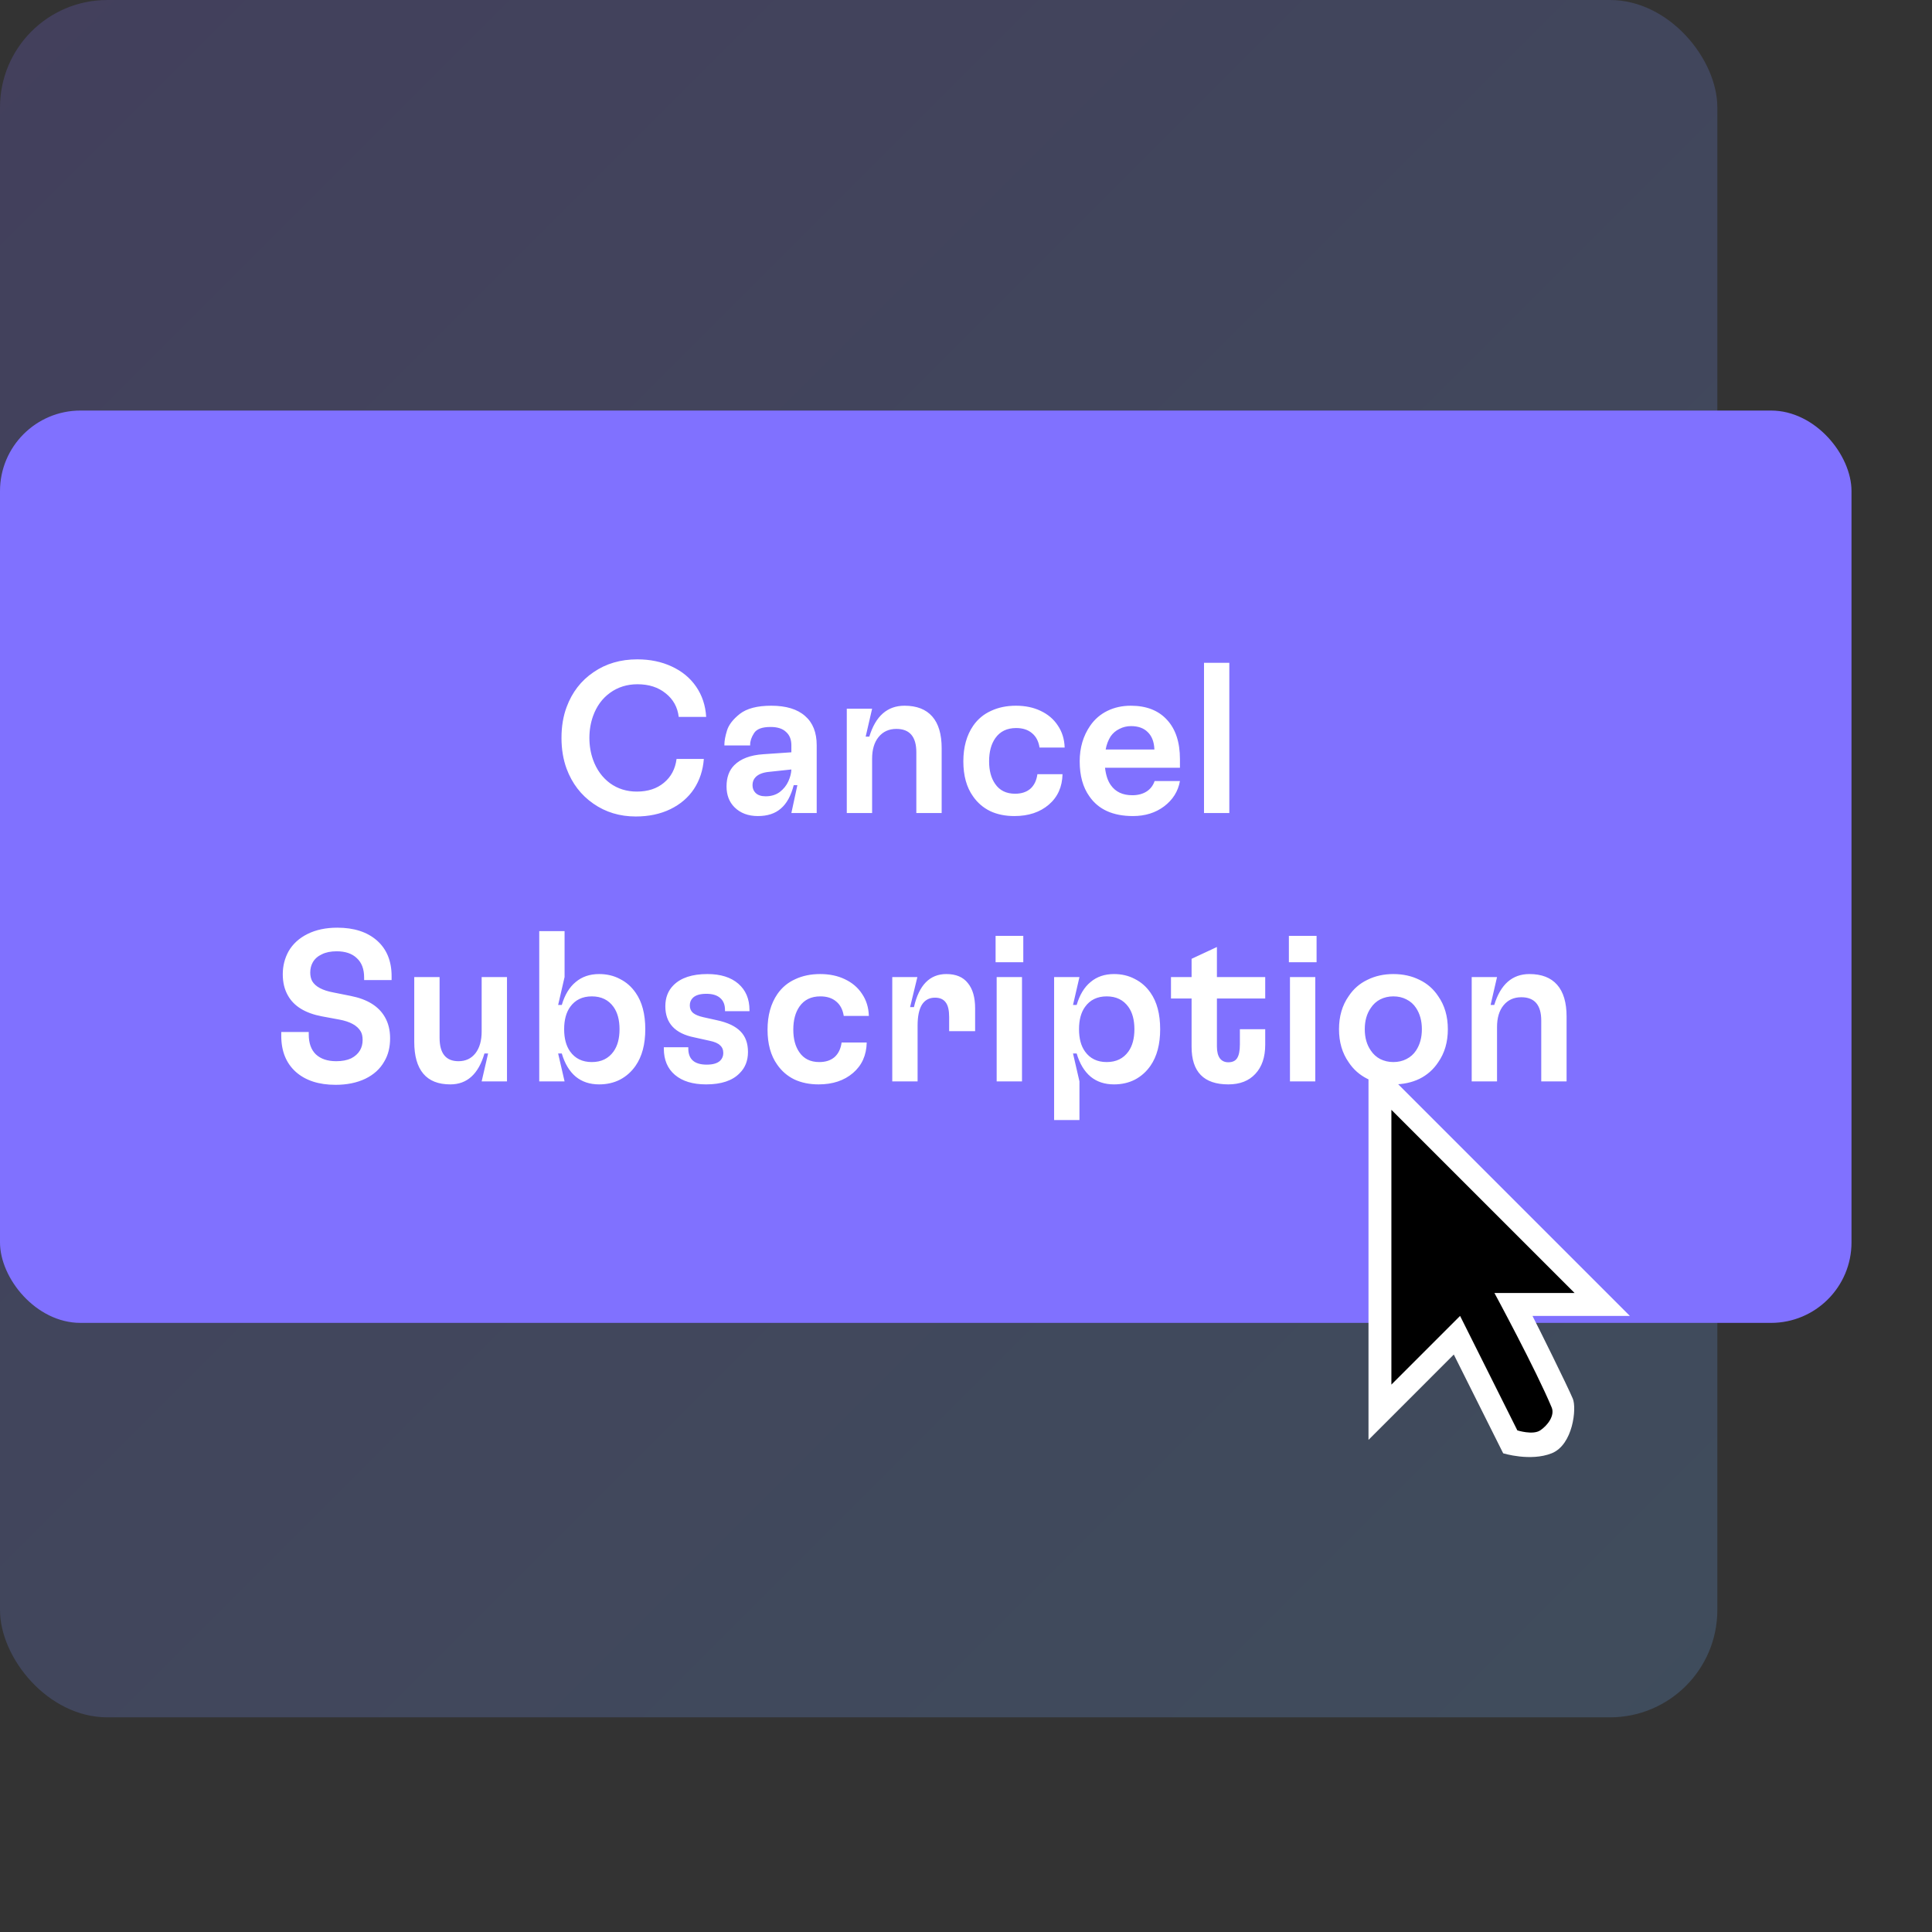
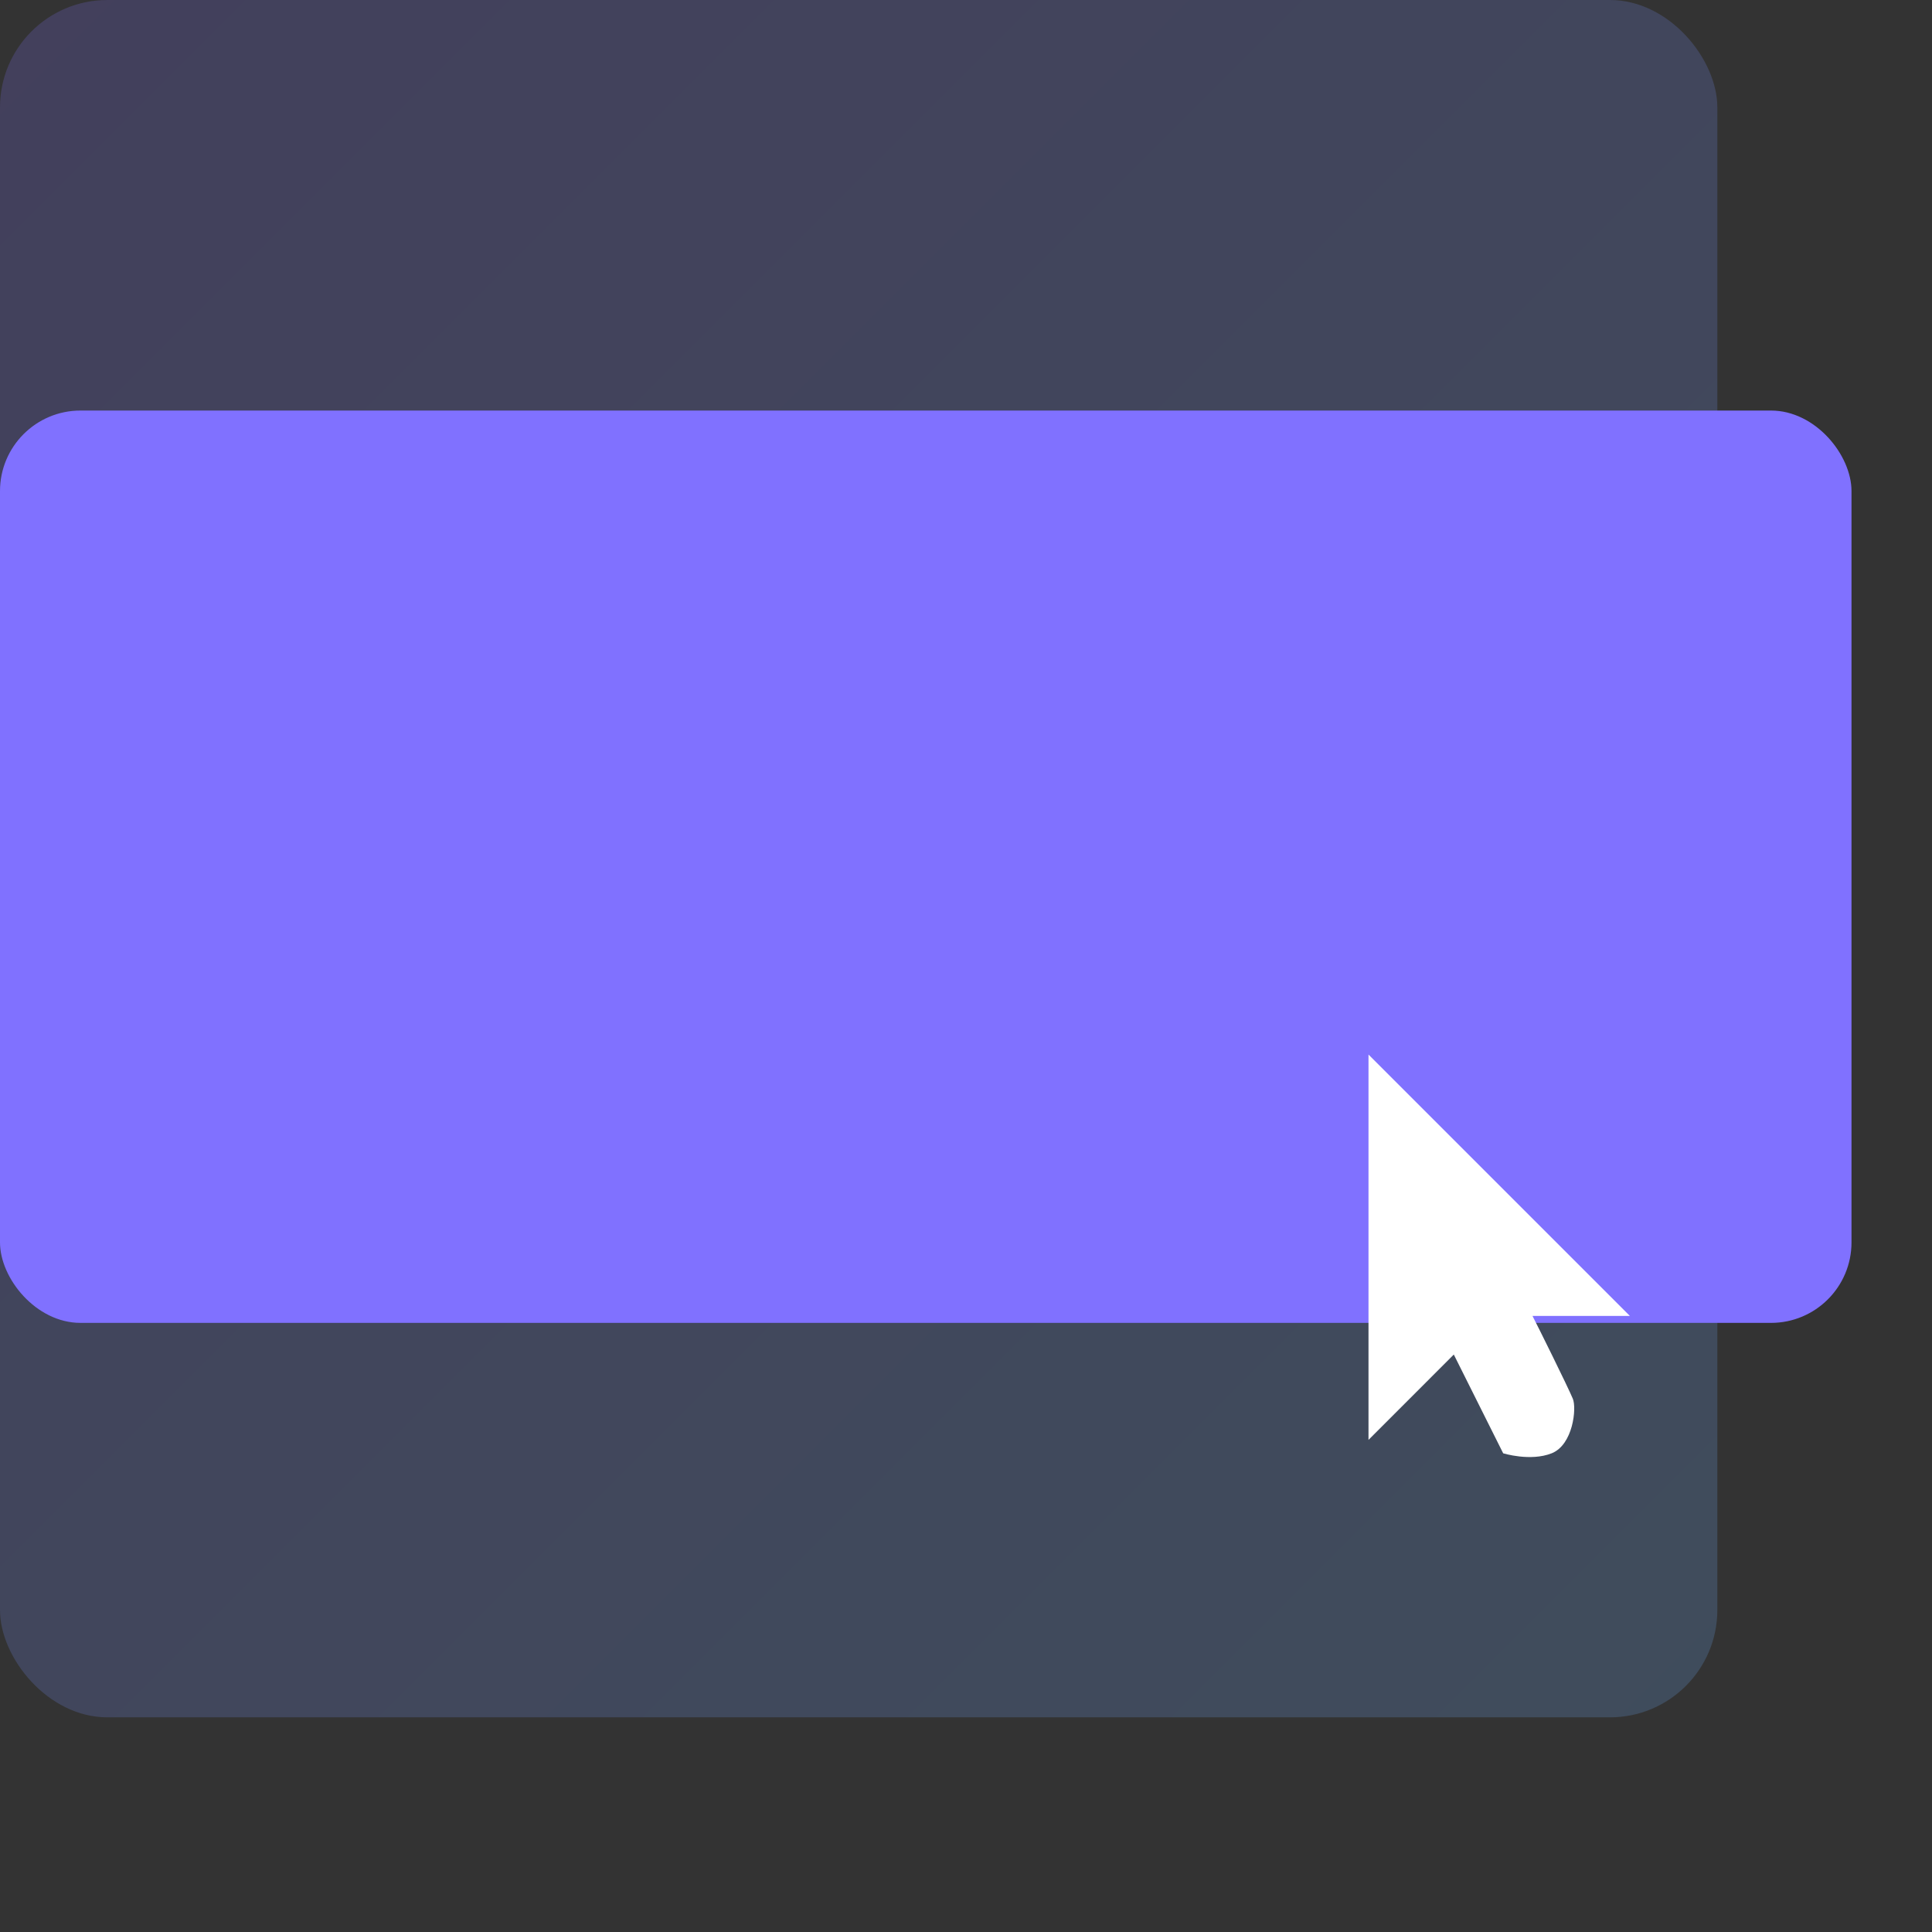
<svg xmlns="http://www.w3.org/2000/svg" width="72" height="72" viewBox="0 0 72 72" fill="none">
  <rect x="0" y="0" width="72" height="72" fill="#333333" stroke="none" />
  <rect width="64" height="64" rx="4" fill="url(#paint0_linear_10_223)" fill-opacity="0.2" />
  <rect y="15.3" width="69" height="34" rx="3" fill="#8071FF" />
-   <path d="M23.694 30.428C23.096 30.428 22.568 30.268 22.11 29.948C21.651 29.628 21.32 29.196 21.117 28.652C20.989 28.305 20.925 27.921 20.925 27.5C20.925 27.073 20.989 26.689 21.117 26.348C21.32 25.799 21.654 25.366 22.117 25.052C22.581 24.732 23.125 24.572 23.75 24.572C24.224 24.572 24.651 24.66 25.029 24.836C25.413 25.012 25.718 25.262 25.942 25.588C26.166 25.913 26.291 26.289 26.317 26.716H25.294C25.251 26.353 25.088 26.06 24.805 25.836C24.528 25.612 24.179 25.5 23.758 25.5C23.368 25.5 23.027 25.607 22.733 25.82C22.445 26.028 22.235 26.316 22.102 26.684C22.011 26.94 21.965 27.212 21.965 27.5C21.965 27.788 22.011 28.06 22.102 28.316C22.235 28.684 22.445 28.974 22.733 29.188C23.021 29.396 23.355 29.5 23.733 29.5C24.144 29.5 24.48 29.39 24.741 29.172C25.008 28.953 25.166 28.657 25.213 28.284H26.23C26.198 28.705 26.075 29.078 25.861 29.404C25.648 29.724 25.355 29.974 24.982 30.156C24.608 30.337 24.179 30.428 23.694 30.428ZM28.244 30.412C27.881 30.412 27.591 30.302 27.372 30.084C27.175 29.887 27.076 29.628 27.076 29.308C27.076 28.972 27.172 28.708 27.364 28.516C27.604 28.276 27.964 28.14 28.444 28.108L29.492 28.036V27.772C29.492 27.558 29.425 27.393 29.292 27.276C29.164 27.153 28.972 27.092 28.716 27.092C28.401 27.092 28.196 27.169 28.1 27.324C28.004 27.473 27.956 27.614 27.956 27.748V27.78H26.996V27.748C26.996 27.609 27.028 27.436 27.092 27.228C27.156 27.015 27.316 26.806 27.572 26.604C27.834 26.401 28.223 26.3 28.74 26.3C29.295 26.3 29.716 26.428 30.004 26.684C30.292 26.934 30.436 27.297 30.436 27.772V30.3H29.492L29.716 29.26H29.58C29.479 29.654 29.319 29.945 29.1 30.132C28.887 30.319 28.602 30.412 28.244 30.412ZM28.044 29.26C28.044 29.377 28.081 29.473 28.156 29.548C28.241 29.633 28.367 29.676 28.532 29.676C28.74 29.676 28.916 29.622 29.06 29.516C29.204 29.404 29.311 29.27 29.38 29.116C29.45 28.961 29.487 28.814 29.492 28.676L28.668 28.764C28.439 28.785 28.271 28.849 28.164 28.956C28.084 29.036 28.044 29.137 28.044 29.26ZM31.557 26.412H32.501L32.261 27.452H32.397C32.632 26.684 33.069 26.3 33.709 26.3C34.162 26.3 34.506 26.433 34.741 26.7C34.976 26.966 35.093 27.361 35.093 27.884V30.3H34.149V28.036C34.149 27.454 33.901 27.164 33.405 27.164C33.128 27.164 32.906 27.265 32.741 27.468C32.581 27.665 32.501 27.934 32.501 28.276V30.3H31.557V26.412ZM37.805 30.412C37.464 30.412 37.163 30.351 36.901 30.228C36.64 30.1 36.427 29.916 36.261 29.676C36.021 29.34 35.901 28.905 35.901 28.372C35.901 27.844 36.024 27.401 36.269 27.044C36.44 26.799 36.661 26.614 36.933 26.492C37.205 26.364 37.515 26.3 37.861 26.3C38.208 26.3 38.515 26.364 38.781 26.492C39.053 26.62 39.267 26.801 39.421 27.036C39.581 27.27 39.667 27.545 39.677 27.86H38.741C38.704 27.625 38.611 27.447 38.461 27.324C38.312 27.196 38.115 27.132 37.869 27.132C37.528 27.132 37.269 27.257 37.093 27.508C36.939 27.727 36.861 28.015 36.861 28.372C36.861 28.718 36.936 28.998 37.085 29.212C37.251 29.457 37.499 29.58 37.829 29.58C38.064 29.58 38.253 29.518 38.397 29.396C38.541 29.268 38.629 29.087 38.661 28.852H39.597C39.587 29.326 39.416 29.705 39.085 29.988C38.755 30.27 38.328 30.412 37.805 30.412ZM42.221 30.412C41.475 30.412 40.933 30.166 40.597 29.676C40.357 29.34 40.237 28.905 40.237 28.372C40.237 27.865 40.368 27.422 40.629 27.044C40.795 26.804 41.008 26.62 41.269 26.492C41.531 26.364 41.821 26.3 42.141 26.3C42.723 26.3 43.173 26.476 43.493 26.828C43.813 27.174 43.973 27.663 43.973 28.292V28.612H41.181C41.213 28.889 41.285 29.105 41.397 29.26C41.573 29.511 41.84 29.636 42.197 29.636C42.405 29.636 42.581 29.59 42.725 29.5C42.869 29.409 42.971 29.279 43.029 29.108H43.973C43.904 29.492 43.707 29.806 43.381 30.052C43.061 30.292 42.675 30.412 42.221 30.412ZM43.021 27.932C43.011 27.649 42.928 27.433 42.773 27.284C42.624 27.134 42.416 27.06 42.149 27.06C41.995 27.06 41.851 27.095 41.717 27.164C41.584 27.228 41.475 27.321 41.389 27.444C41.299 27.588 41.237 27.75 41.205 27.932H43.021ZM44.87 24.7H45.813V30.3H44.87V24.7ZM12.506 40.428C11.882 40.428 11.388 40.268 11.026 39.948C10.663 39.623 10.482 39.175 10.482 38.604V38.46H11.506V38.548C11.506 38.873 11.594 39.121 11.77 39.292C11.951 39.462 12.204 39.548 12.53 39.548C12.748 39.548 12.932 39.513 13.082 39.444C13.231 39.369 13.343 39.268 13.418 39.14C13.482 39.028 13.514 38.9 13.514 38.756C13.514 38.623 13.49 38.516 13.442 38.436C13.314 38.217 13.047 38.071 12.642 37.996L11.994 37.876C11.375 37.758 10.954 37.5 10.73 37.1C10.602 36.876 10.538 36.612 10.538 36.308C10.538 35.998 10.61 35.713 10.754 35.452C10.914 35.175 11.151 34.959 11.466 34.804C11.78 34.649 12.148 34.572 12.57 34.572C13.194 34.572 13.687 34.732 14.05 35.052C14.412 35.372 14.594 35.815 14.594 36.38V36.524H13.57V36.428C13.57 36.113 13.479 35.873 13.298 35.708C13.122 35.537 12.871 35.452 12.546 35.452C12.327 35.452 12.143 35.489 11.994 35.564C11.844 35.633 11.732 35.732 11.658 35.86C11.594 35.972 11.562 36.1 11.562 36.244C11.562 36.367 11.586 36.473 11.634 36.564C11.756 36.772 12.023 36.913 12.434 36.988L13.074 37.116C13.692 37.239 14.116 37.502 14.346 37.908C14.474 38.132 14.538 38.393 14.538 38.692C14.538 39.028 14.466 39.316 14.322 39.556C14.167 39.833 13.93 40.049 13.61 40.204C13.295 40.353 12.927 40.428 12.506 40.428ZM16.782 40.412C16.334 40.412 15.998 40.279 15.774 40.012C15.55 39.745 15.438 39.35 15.438 38.828V36.412H16.382V38.676C16.382 39.257 16.617 39.548 17.086 39.548C17.353 39.548 17.563 39.449 17.718 39.252C17.873 39.054 17.95 38.782 17.95 38.436V36.412H18.894V40.3H17.95L18.19 39.26H18.054C17.83 40.028 17.406 40.412 16.782 40.412ZM22.328 40.412C21.981 40.412 21.691 40.316 21.456 40.124C21.221 39.926 21.048 39.639 20.936 39.26H20.8L21.04 40.3H20.096V34.7H21.04V36.412L20.8 37.452H20.936C21.048 37.073 21.221 36.788 21.456 36.596C21.691 36.398 21.981 36.3 22.328 36.3C22.616 36.3 22.875 36.361 23.104 36.484C23.339 36.601 23.533 36.772 23.688 36.996C23.928 37.337 24.048 37.791 24.048 38.356C24.048 38.916 23.928 39.369 23.688 39.716C23.533 39.94 23.339 40.113 23.104 40.236C22.875 40.353 22.616 40.412 22.328 40.412ZM21.024 38.356C21.024 38.703 21.099 38.98 21.248 39.188C21.435 39.449 21.704 39.58 22.056 39.58C22.408 39.58 22.677 39.449 22.864 39.188C23.013 38.98 23.088 38.703 23.088 38.356C23.088 38.009 23.013 37.732 22.864 37.524C22.677 37.263 22.408 37.132 22.056 37.132C21.704 37.132 21.435 37.263 21.248 37.524C21.099 37.732 21.024 38.009 21.024 38.356ZM26.315 40.412C25.819 40.412 25.432 40.294 25.155 40.06C24.877 39.825 24.739 39.497 24.739 39.076V39.028H25.651V39.076C25.651 39.476 25.88 39.676 26.339 39.676C26.573 39.676 26.741 39.625 26.843 39.524C26.917 39.449 26.955 39.356 26.955 39.244C26.955 39.121 26.915 39.025 26.835 38.956C26.76 38.881 26.632 38.825 26.451 38.788L25.875 38.66C25.155 38.516 24.795 38.129 24.795 37.5C24.795 37.18 24.896 36.919 25.099 36.716C25.376 36.438 25.797 36.3 26.363 36.3C26.853 36.3 27.237 36.42 27.515 36.66C27.792 36.9 27.931 37.228 27.931 37.644V37.684H27.019V37.644C27.019 37.447 26.96 37.297 26.843 37.196C26.725 37.089 26.552 37.036 26.323 37.036C26.088 37.036 25.92 37.087 25.819 37.188C25.744 37.263 25.707 37.356 25.707 37.468C25.707 37.585 25.747 37.678 25.827 37.748C25.912 37.817 26.04 37.87 26.211 37.908L26.715 38.02C27.115 38.105 27.408 38.244 27.595 38.436C27.781 38.623 27.875 38.879 27.875 39.204C27.875 39.529 27.771 39.793 27.563 39.996C27.296 40.273 26.88 40.412 26.315 40.412ZM30.508 40.412C30.167 40.412 29.866 40.35 29.604 40.228C29.343 40.1 29.13 39.916 28.964 39.676C28.724 39.34 28.604 38.905 28.604 38.372C28.604 37.844 28.727 37.401 28.972 37.044C29.143 36.798 29.364 36.614 29.636 36.492C29.908 36.364 30.218 36.3 30.564 36.3C30.911 36.3 31.218 36.364 31.484 36.492C31.756 36.62 31.97 36.801 32.124 37.036C32.284 37.27 32.37 37.545 32.38 37.86H31.444C31.407 37.625 31.314 37.447 31.164 37.324C31.015 37.196 30.818 37.132 30.572 37.132C30.231 37.132 29.972 37.257 29.796 37.508C29.642 37.727 29.564 38.014 29.564 38.372C29.564 38.718 29.639 38.998 29.788 39.212C29.954 39.457 30.202 39.58 30.532 39.58C30.767 39.58 30.956 39.519 31.1 39.396C31.244 39.268 31.332 39.087 31.364 38.852H32.3C32.29 39.327 32.119 39.705 31.788 39.988C31.458 40.27 31.031 40.412 30.508 40.412ZM33.252 36.412H34.188L33.916 37.532H34.06C34.247 36.711 34.65 36.3 35.268 36.3C35.626 36.3 35.892 36.412 36.068 36.636C36.25 36.855 36.34 37.169 36.34 37.58V38.428H35.372V37.9C35.372 37.649 35.33 37.468 35.244 37.356C35.159 37.239 35.026 37.18 34.844 37.18C34.631 37.18 34.468 37.268 34.356 37.444C34.25 37.62 34.196 37.879 34.196 38.22V40.3H33.252V36.412ZM37.143 36.412H38.087V40.3H37.143V36.412ZM37.103 34.876H38.135V35.86H37.103V34.876ZM39.284 36.412H40.228L39.988 37.452H40.124C40.236 37.073 40.409 36.788 40.644 36.596C40.878 36.398 41.169 36.3 41.516 36.3C41.804 36.3 42.062 36.361 42.292 36.484C42.526 36.601 42.721 36.772 42.876 36.996C43.116 37.337 43.236 37.791 43.236 38.356C43.236 38.916 43.116 39.369 42.876 39.716C42.721 39.94 42.526 40.113 42.292 40.236C42.062 40.353 41.804 40.412 41.516 40.412C41.169 40.412 40.878 40.316 40.644 40.124C40.409 39.926 40.236 39.639 40.124 39.26H39.988L40.228 40.3V41.74H39.284V36.412ZM40.212 38.356C40.212 38.703 40.286 38.98 40.436 39.188C40.622 39.449 40.892 39.58 41.244 39.58C41.596 39.58 41.865 39.449 42.052 39.188C42.201 38.98 42.276 38.703 42.276 38.356C42.276 38.009 42.201 37.732 42.052 37.524C41.865 37.263 41.596 37.132 41.244 37.132C40.892 37.132 40.622 37.263 40.436 37.524C40.286 37.732 40.212 38.009 40.212 38.356ZM45.775 40.412C44.863 40.412 44.407 39.945 44.407 39.012V37.212H43.639V36.412H44.407V35.732L45.351 35.292V36.412H47.151V37.212H45.351V39.004C45.351 39.196 45.389 39.343 45.463 39.444C45.538 39.54 45.642 39.588 45.775 39.588C45.93 39.588 46.039 39.537 46.103 39.436C46.173 39.329 46.207 39.156 46.207 38.916V38.356H47.151V38.932C47.151 39.396 47.029 39.758 46.783 40.02C46.543 40.281 46.207 40.412 45.775 40.412ZM48.073 36.412H49.017V40.3H48.073V36.412ZM48.033 34.876H49.065V35.86H48.033V34.876ZM51.925 40.412C51.568 40.412 51.245 40.343 50.957 40.204C50.669 40.06 50.437 39.855 50.261 39.588C50.021 39.246 49.901 38.836 49.901 38.356C49.901 37.876 50.021 37.465 50.261 37.124C50.437 36.857 50.669 36.654 50.957 36.516C51.245 36.372 51.568 36.3 51.925 36.3C52.288 36.3 52.613 36.372 52.901 36.516C53.189 36.654 53.421 36.857 53.597 37.124C53.837 37.465 53.957 37.876 53.957 38.356C53.957 38.836 53.837 39.246 53.597 39.588C53.421 39.855 53.189 40.06 52.901 40.204C52.613 40.343 52.288 40.412 51.925 40.412ZM50.861 38.356C50.861 38.67 50.936 38.934 51.085 39.148C51.176 39.286 51.293 39.393 51.437 39.468C51.587 39.542 51.749 39.58 51.925 39.58C52.107 39.58 52.269 39.542 52.413 39.468C52.563 39.393 52.683 39.286 52.773 39.148C52.917 38.929 52.989 38.665 52.989 38.356C52.989 38.047 52.917 37.782 52.773 37.564C52.683 37.425 52.563 37.319 52.413 37.244C52.269 37.169 52.107 37.132 51.925 37.132C51.749 37.132 51.587 37.169 51.437 37.244C51.293 37.319 51.176 37.425 51.085 37.564C50.936 37.777 50.861 38.041 50.861 38.356ZM54.846 36.412H55.79L55.55 37.452H55.686C55.921 36.684 56.358 36.3 56.998 36.3C57.451 36.3 57.795 36.433 58.03 36.7C58.265 36.967 58.382 37.361 58.382 37.884V40.3H57.438V38.036C57.438 37.455 57.19 37.164 56.694 37.164C56.417 37.164 56.195 37.265 56.03 37.468C55.87 37.665 55.79 37.934 55.79 38.276V40.3H54.846V36.412Z" fill="white" />
  <path d="M58.614 52.125C58.764 52.484 58.62 53.844 57.827 54.16C57.033 54.475 56.019 54.16 56.019 54.16L54.179 50.48L51 53.66V39.3L60.74 49.04H57.111C57.289 49.381 58.424 51.669 58.614 52.125Z" fill="white" />
-   <path fill-rule="evenodd" clip-rule="evenodd" d="M51.853 41.36V51.6L54.413 49.04L56.547 53.306C56.547 53.306 57.124 53.49 57.4 53.306C57.676 53.122 57.951 52.751 57.827 52.453C57.24 51.045 55.693 48.186 55.693 48.186H58.68L51.853 41.36Z" fill="black" />
  <defs>
    <linearGradient id="paint0_linear_10_223" x1="1.3411e-07" y1="0.3" x2="64" y2="64.3" gradientUnits="userSpaceOnUse">
      <stop stop-color="#8071FF" />
      <stop offset="1" stop-color="#70B2FF" />
    </linearGradient>
  </defs>
</svg>